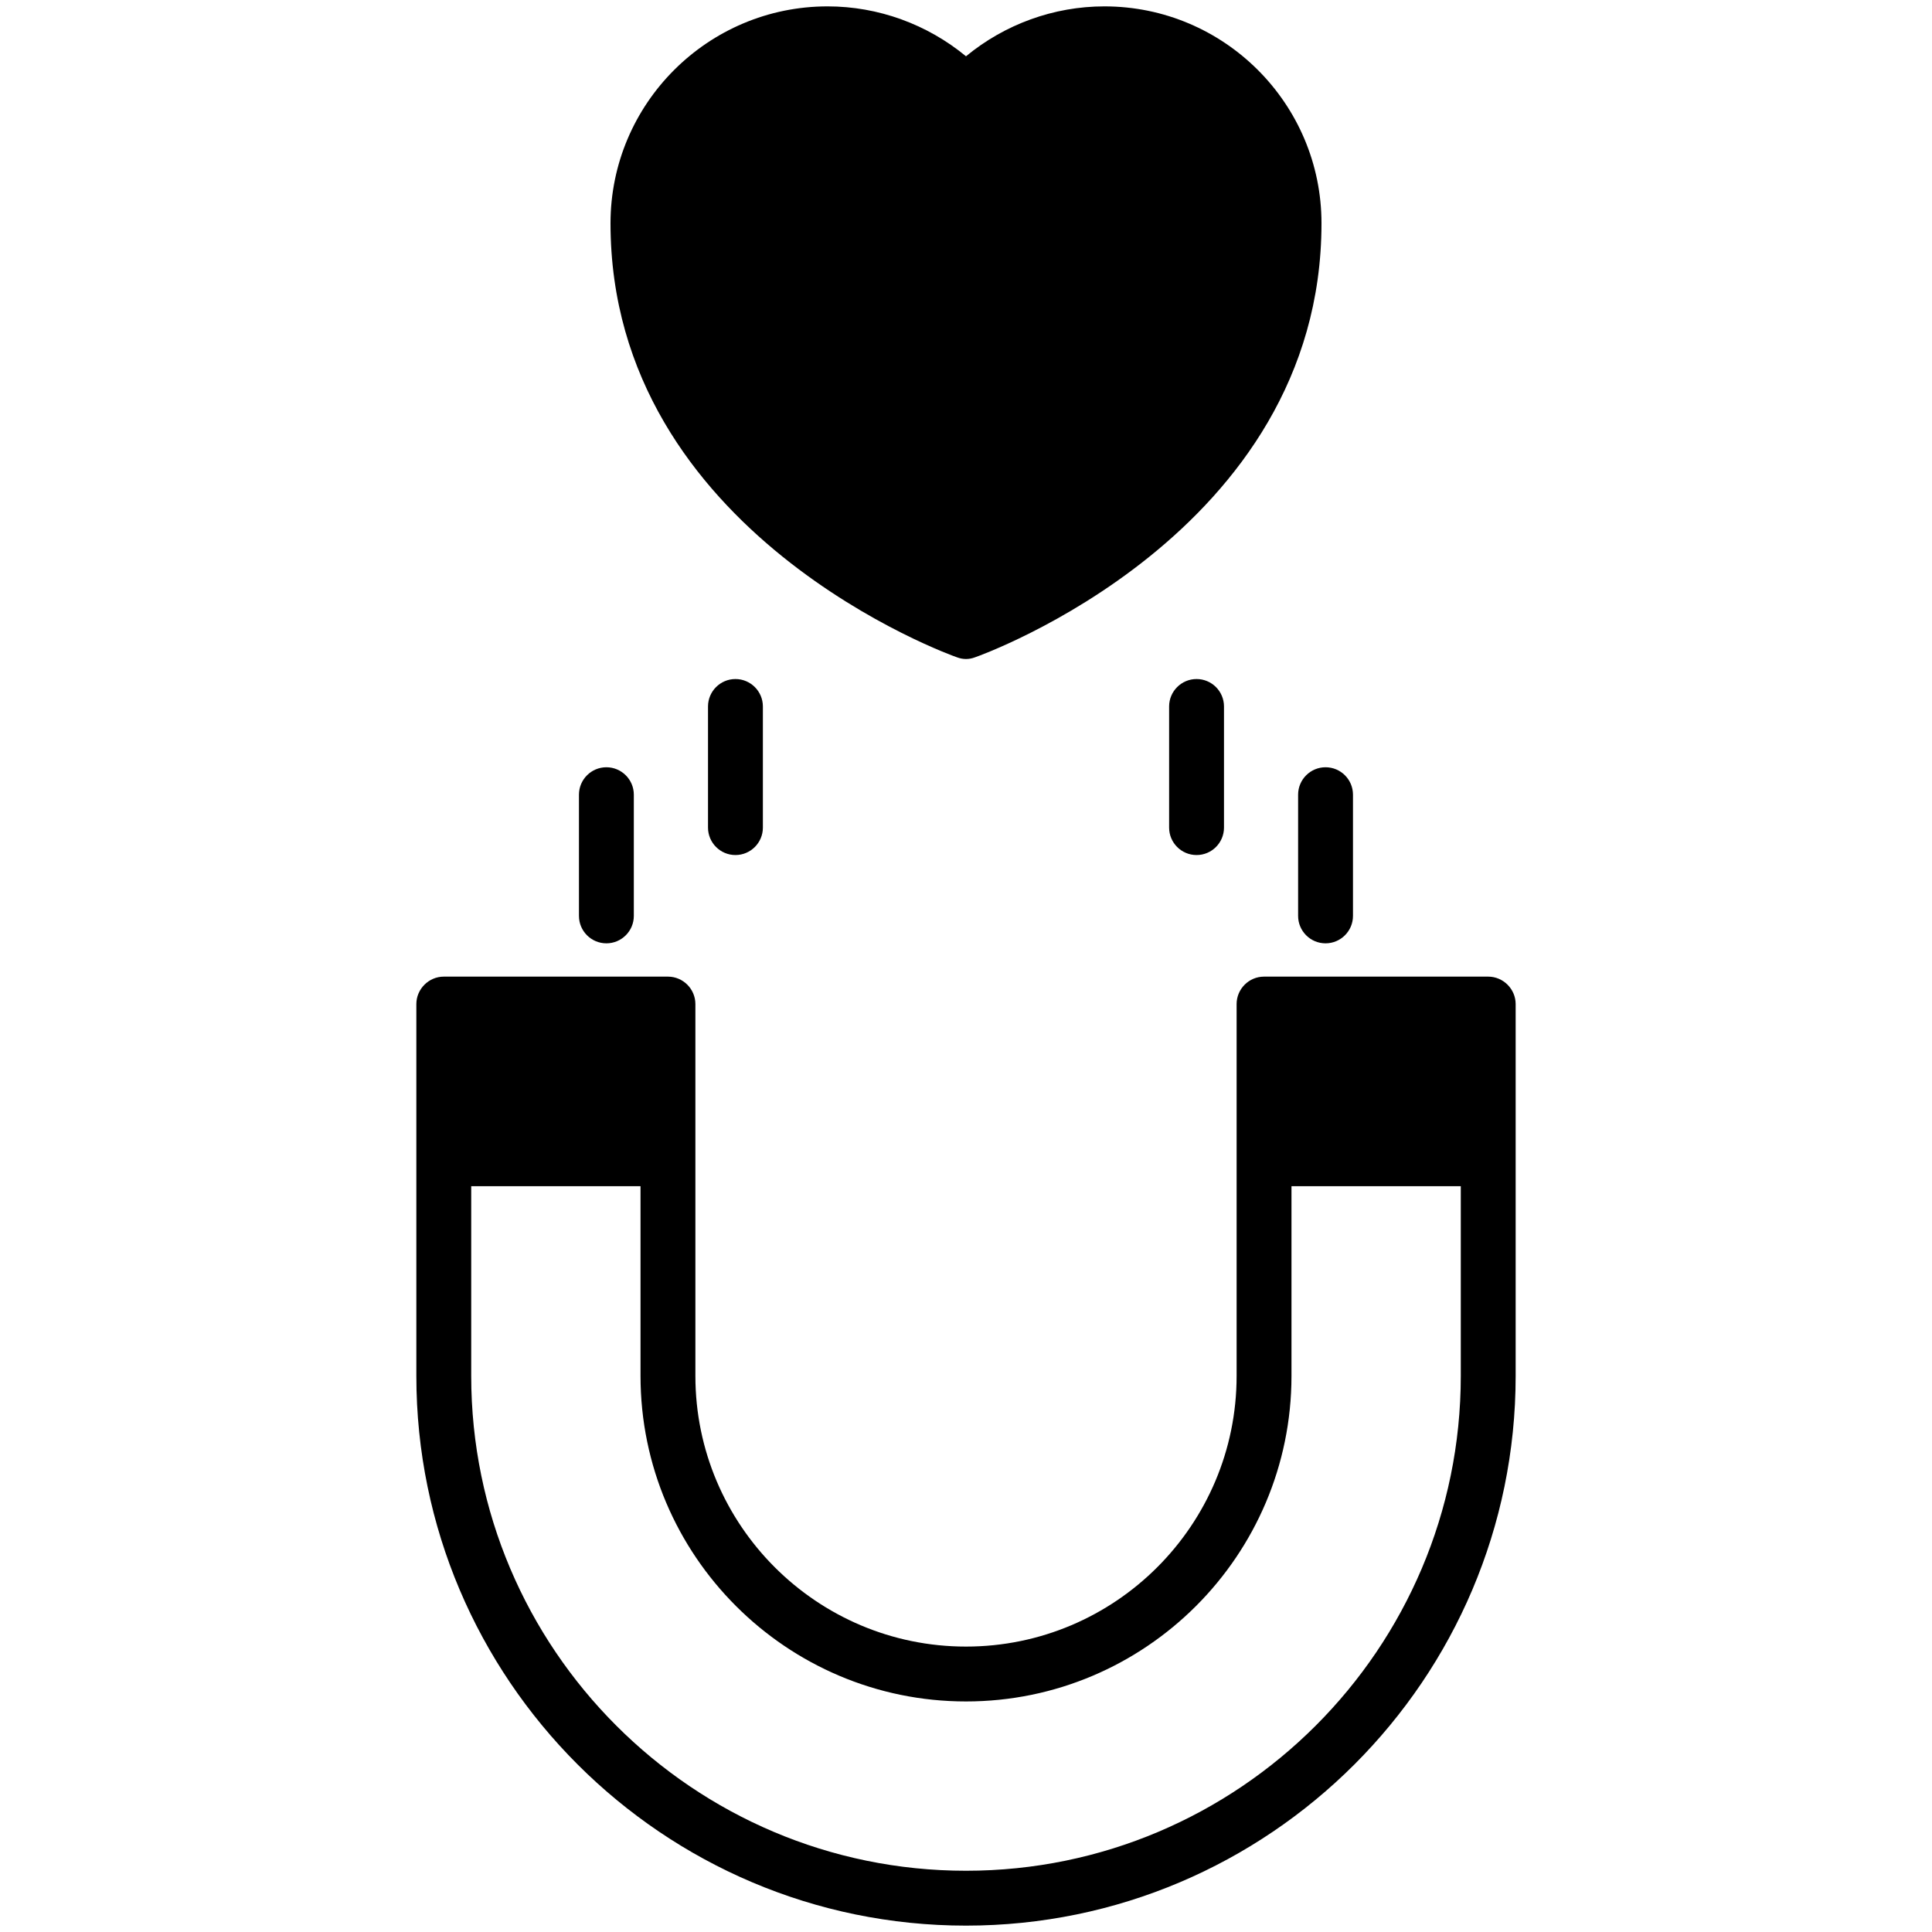
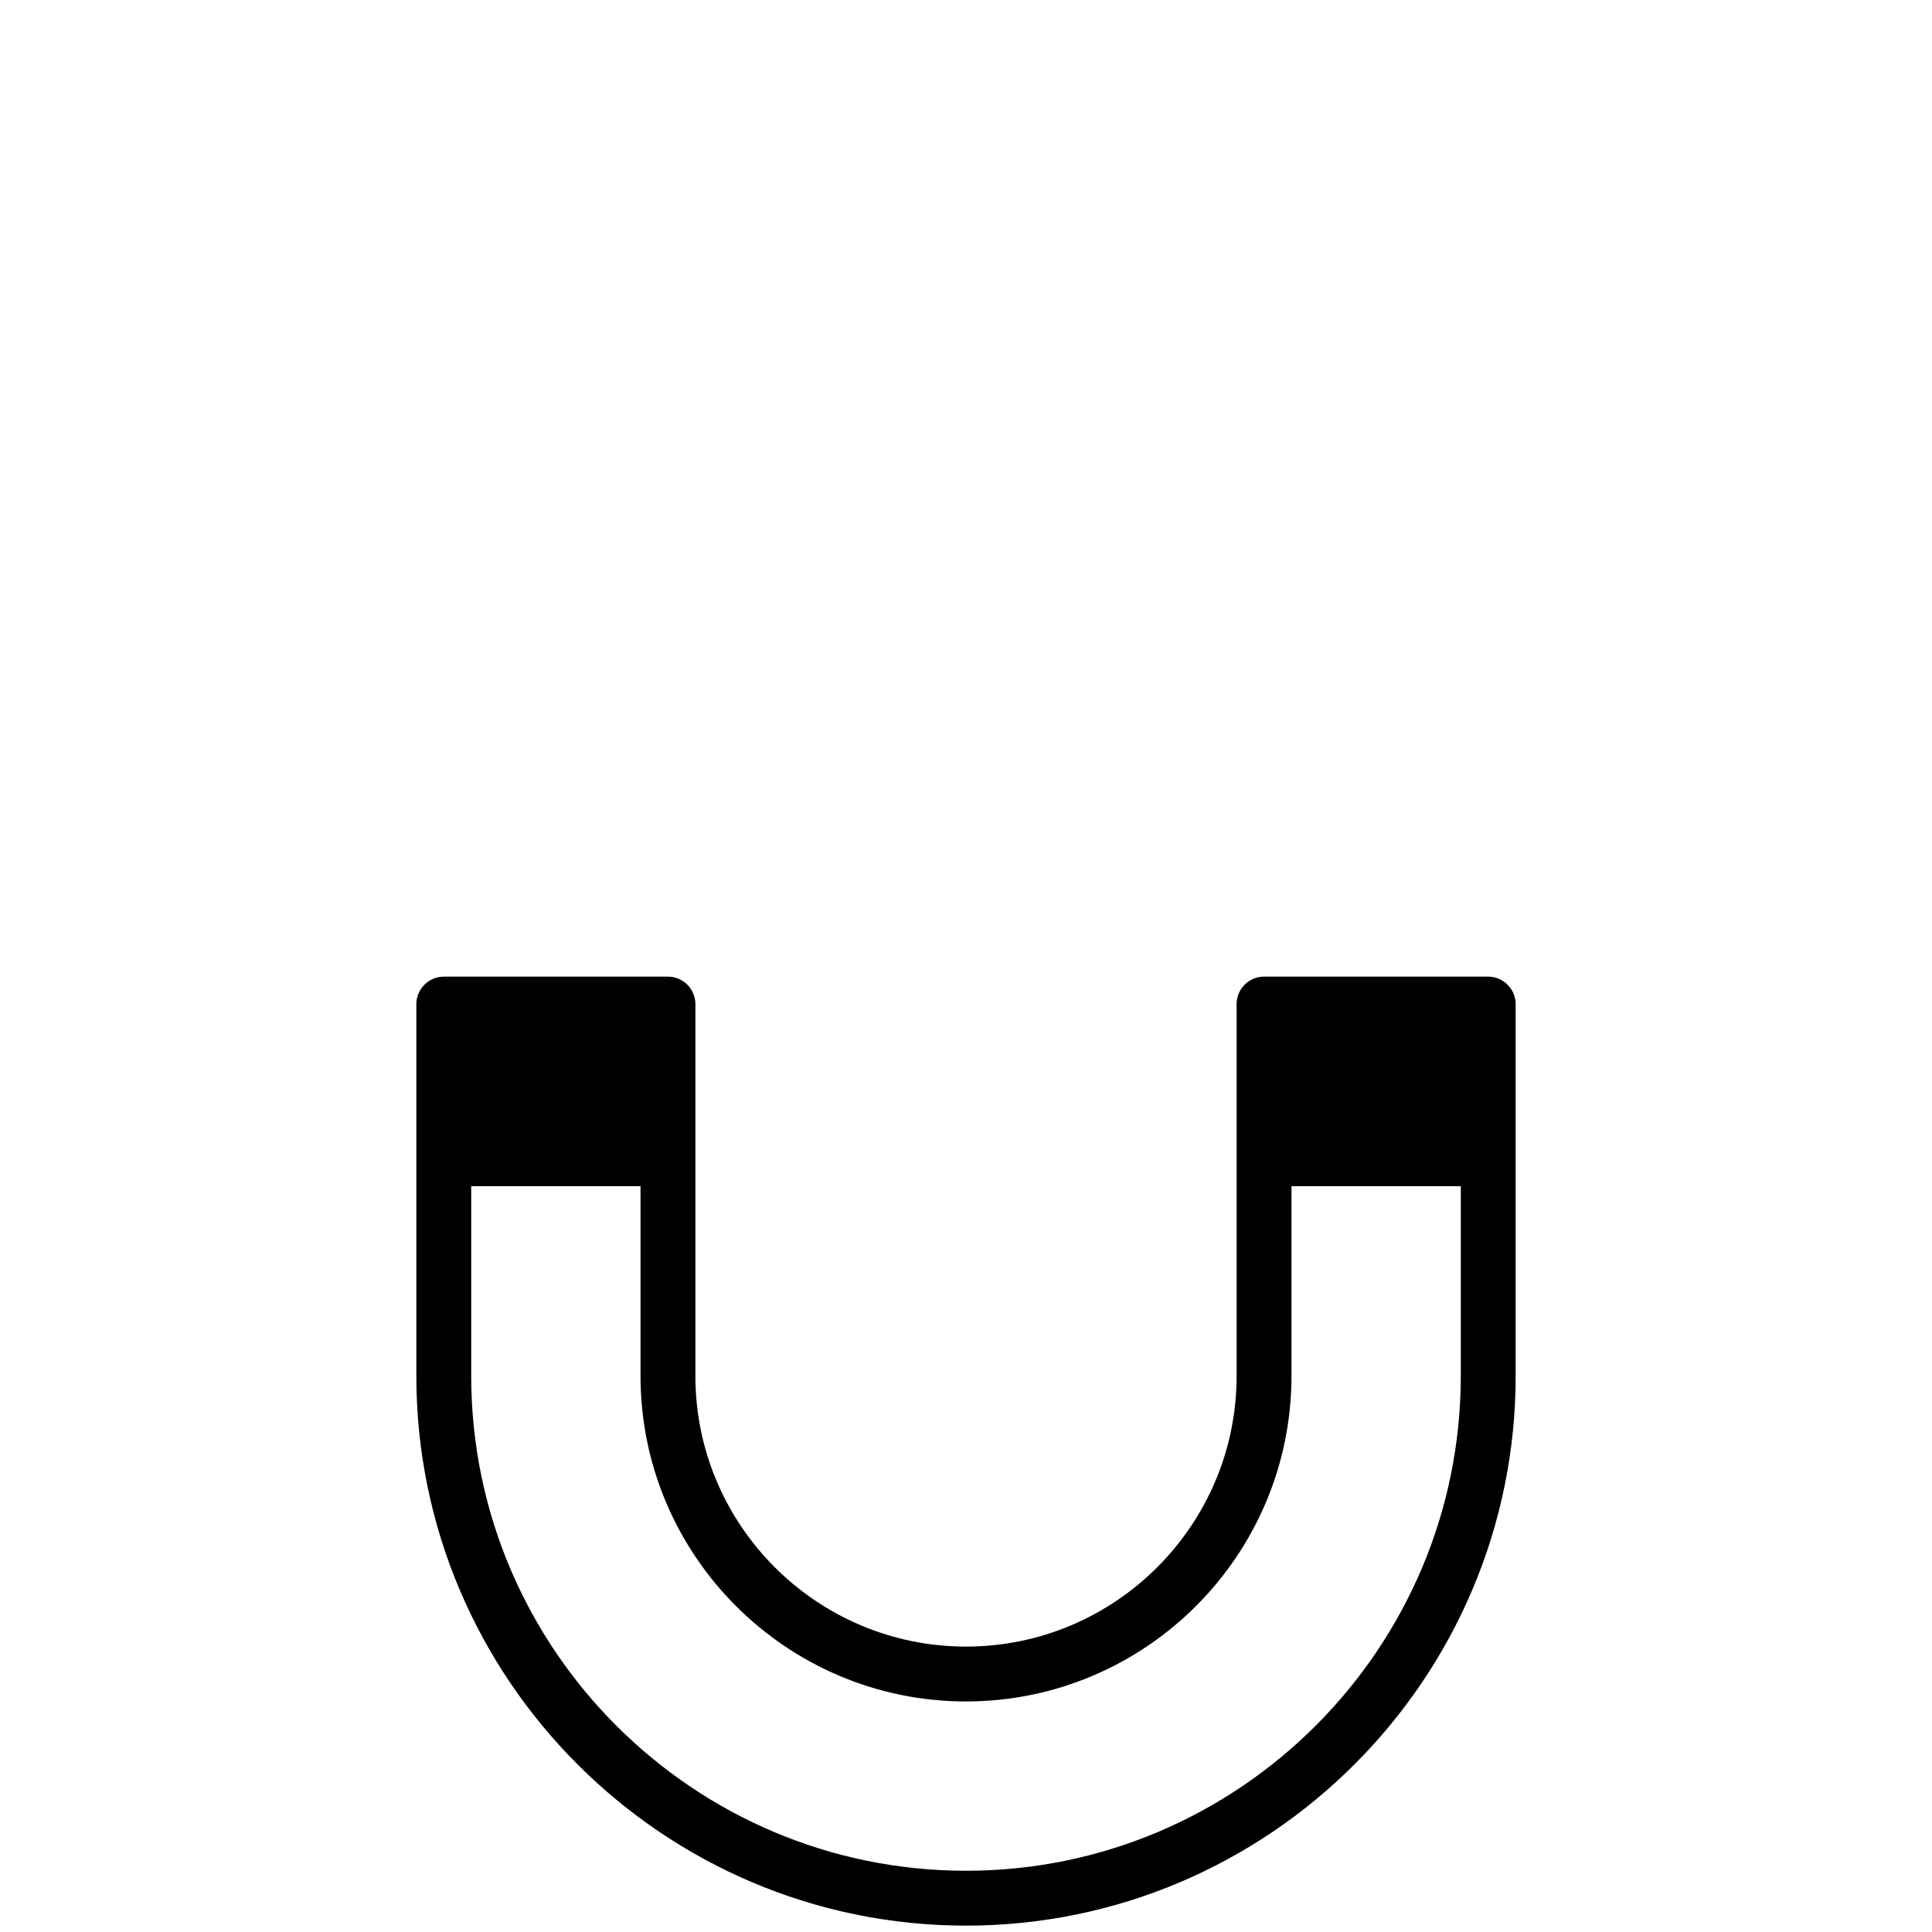
<svg xmlns="http://www.w3.org/2000/svg" width="30" height="30" viewBox="0 0 30 30" fill="none">
-   <path d="M20.52 3.467C20.52 8.299 15.193 10.19 15.139 10.207C15.094 10.224 15.048 10.233 15 10.233C14.952 10.233 14.906 10.224 14.861 10.207C14.807 10.19 9.48 8.299 9.48 3.467C9.48 1.61 10.991 0.099 12.851 0.099C13.637 0.099 14.398 0.377 15 0.874C15.602 0.377 16.363 0.099 17.149 0.099C19.009 0.099 20.52 1.61 20.52 3.467Z" fill="black" />
  <path d="M23.109 15.165H19.628C19.392 15.165 19.202 15.358 19.202 15.591V21.366C19.202 23.683 17.317 25.568 15 25.568C12.683 25.568 10.798 23.683 10.798 21.366V15.591C10.798 15.358 10.607 15.165 10.372 15.165H6.891C6.658 15.165 6.465 15.358 6.465 15.591V21.366C6.465 26.07 10.295 29.901 15 29.901C19.705 29.901 23.535 26.07 23.535 21.366V15.591C23.535 15.358 23.342 15.165 23.109 15.165ZM22.683 21.366C22.683 25.602 19.236 29.049 15 29.049C10.764 29.049 7.317 25.602 7.317 21.366V18.419H9.946V21.366C9.946 24.154 12.214 26.42 15 26.42C17.785 26.42 20.054 24.154 20.054 21.366V18.419H22.683V21.366Z" fill="black" />
-   <path d="M8.99 12.34V14.222C8.99 14.457 9.181 14.648 9.416 14.648C9.651 14.648 9.842 14.457 9.842 14.222V12.34C9.842 12.105 9.651 11.914 9.416 11.914C9.181 11.914 8.99 12.105 8.99 12.34Z" fill="black" />
-   <path d="M10.994 10.97V12.851C10.994 13.086 11.185 13.277 11.42 13.277C11.655 13.277 11.846 13.086 11.846 12.851V10.97C11.846 10.735 11.655 10.544 11.42 10.544C11.185 10.544 10.994 10.735 10.994 10.97Z" fill="black" />
-   <path d="M20.157 14.222C20.157 14.457 20.348 14.648 20.583 14.648C20.818 14.648 21.009 14.457 21.009 14.222V12.34C21.009 12.105 20.819 11.914 20.583 11.914C20.348 11.914 20.157 12.105 20.157 12.34V14.222Z" fill="black" />
-   <path d="M18.154 10.97V12.851C18.154 13.086 18.345 13.277 18.58 13.277C18.816 13.277 19.006 13.086 19.006 12.851V10.97C19.006 10.735 18.816 10.544 18.58 10.544C18.345 10.544 18.154 10.735 18.154 10.97Z" fill="black" />
</svg>